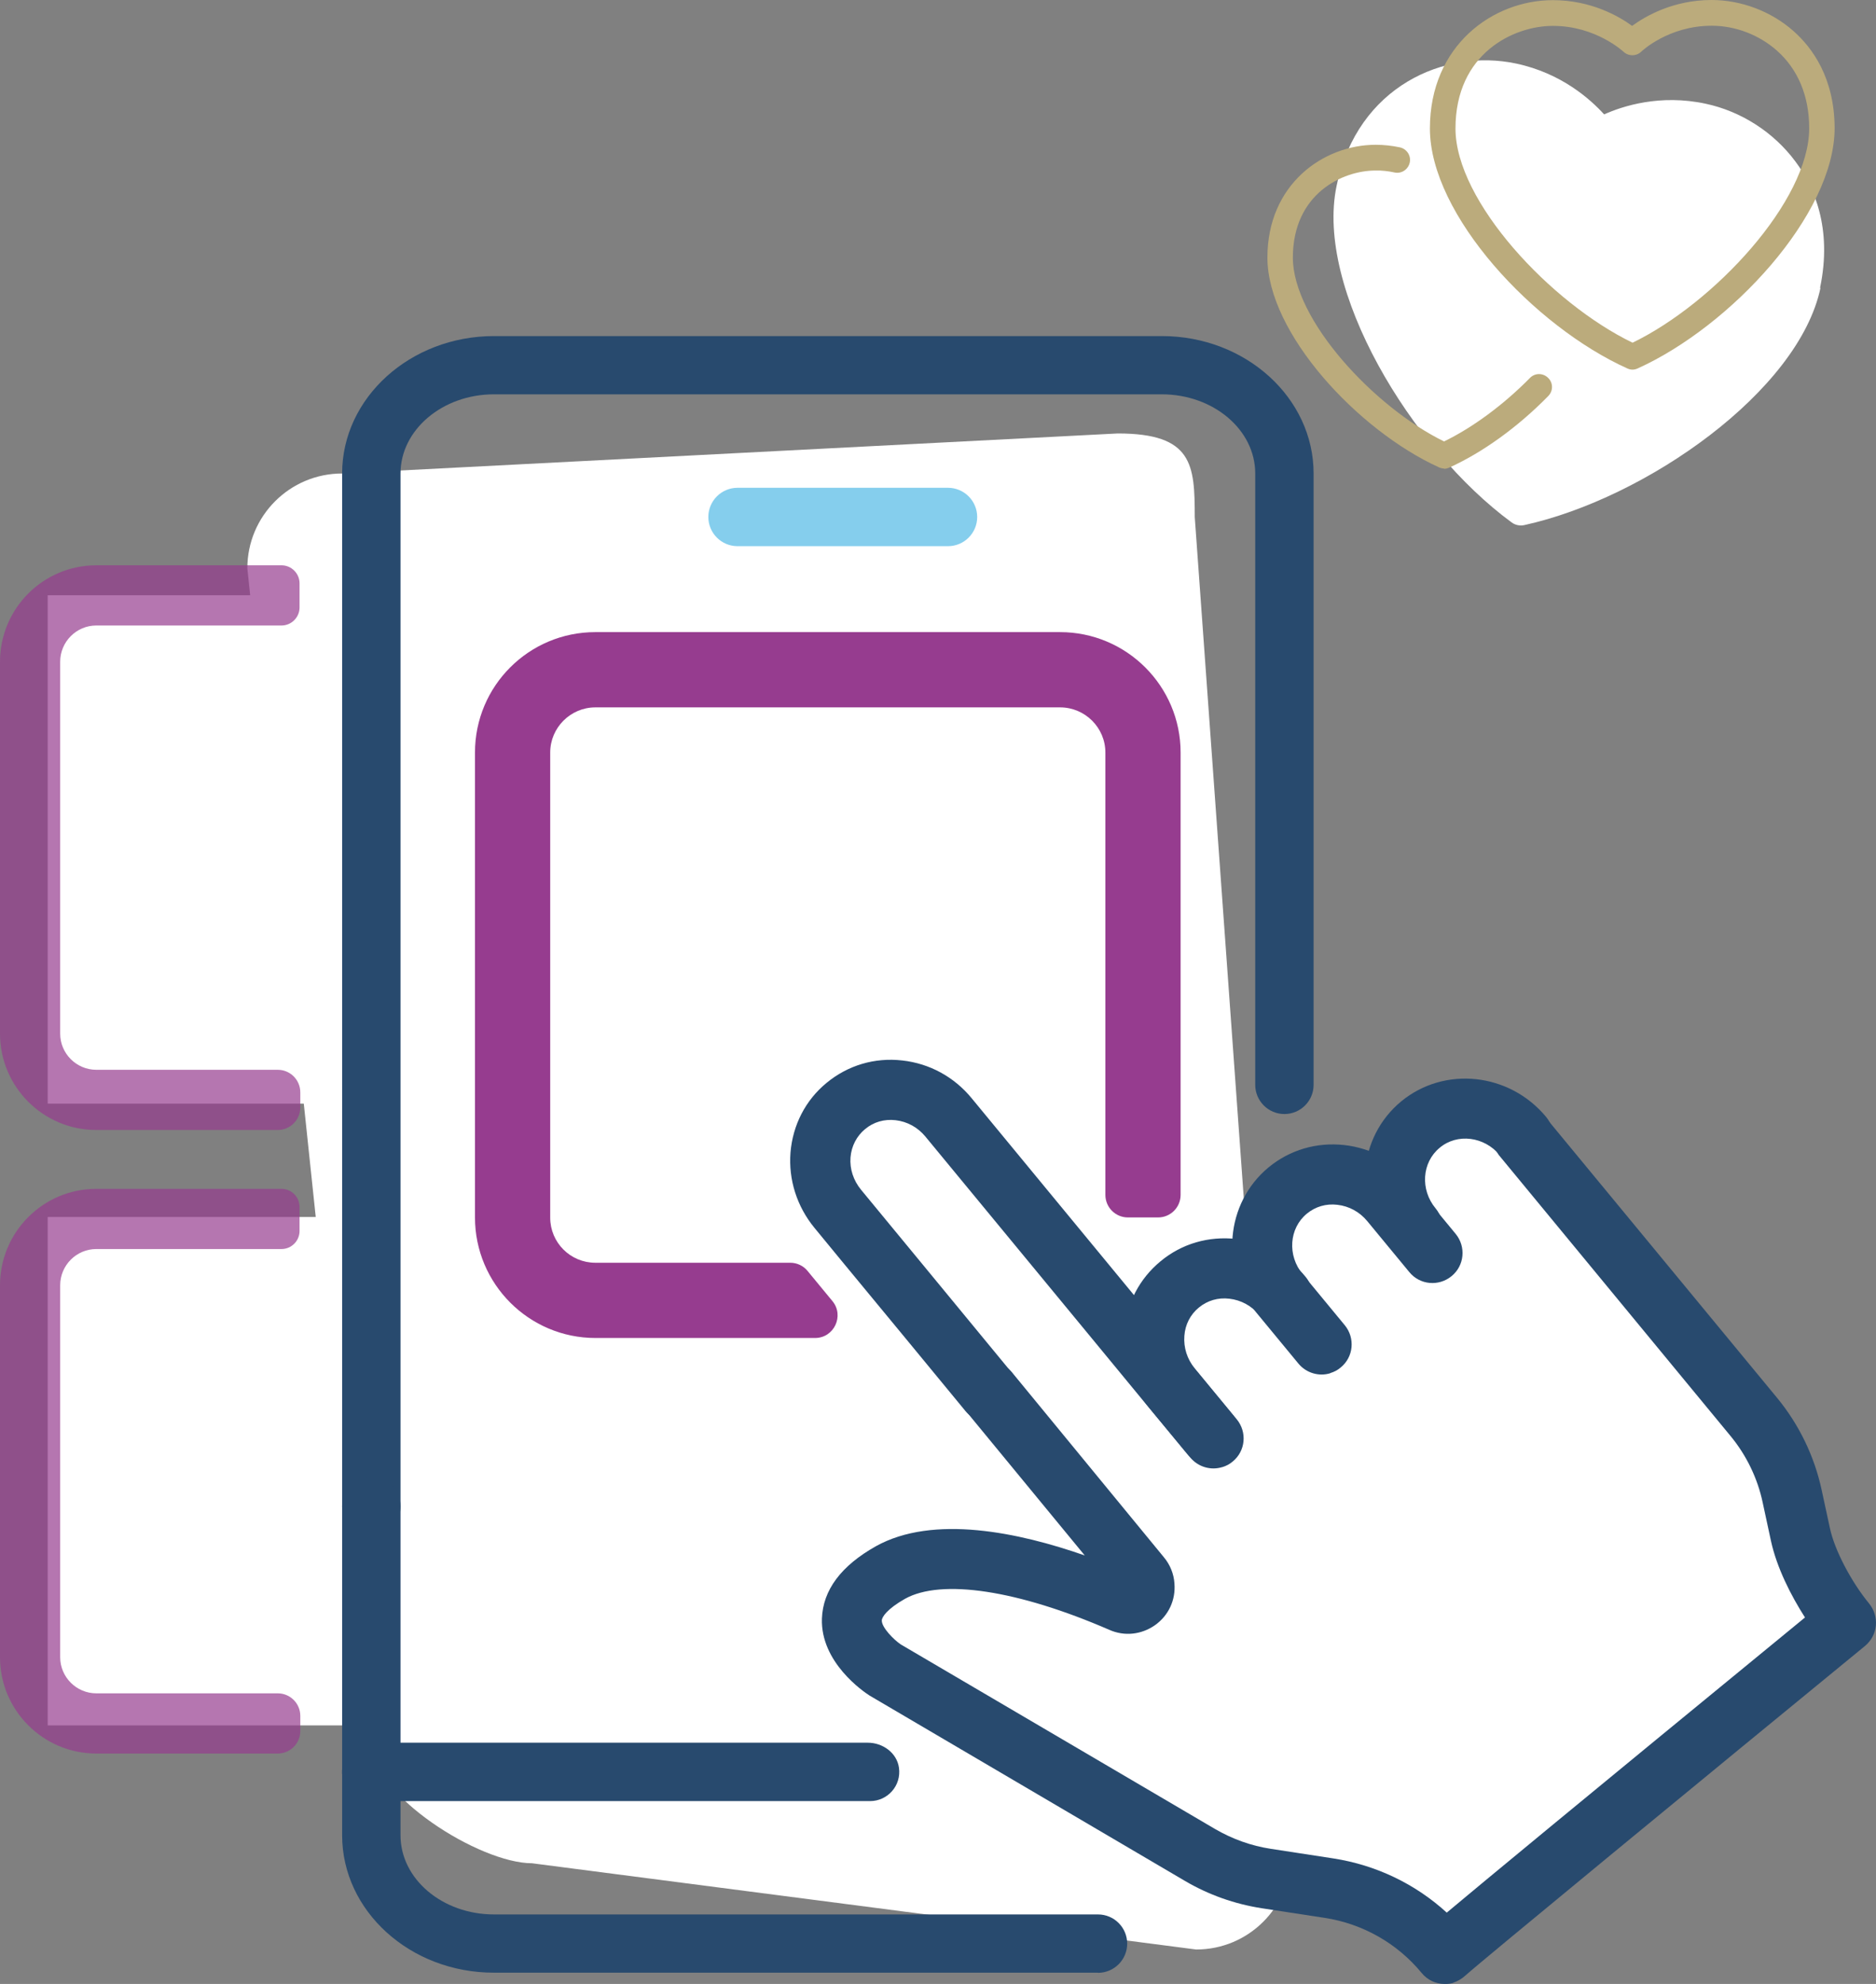
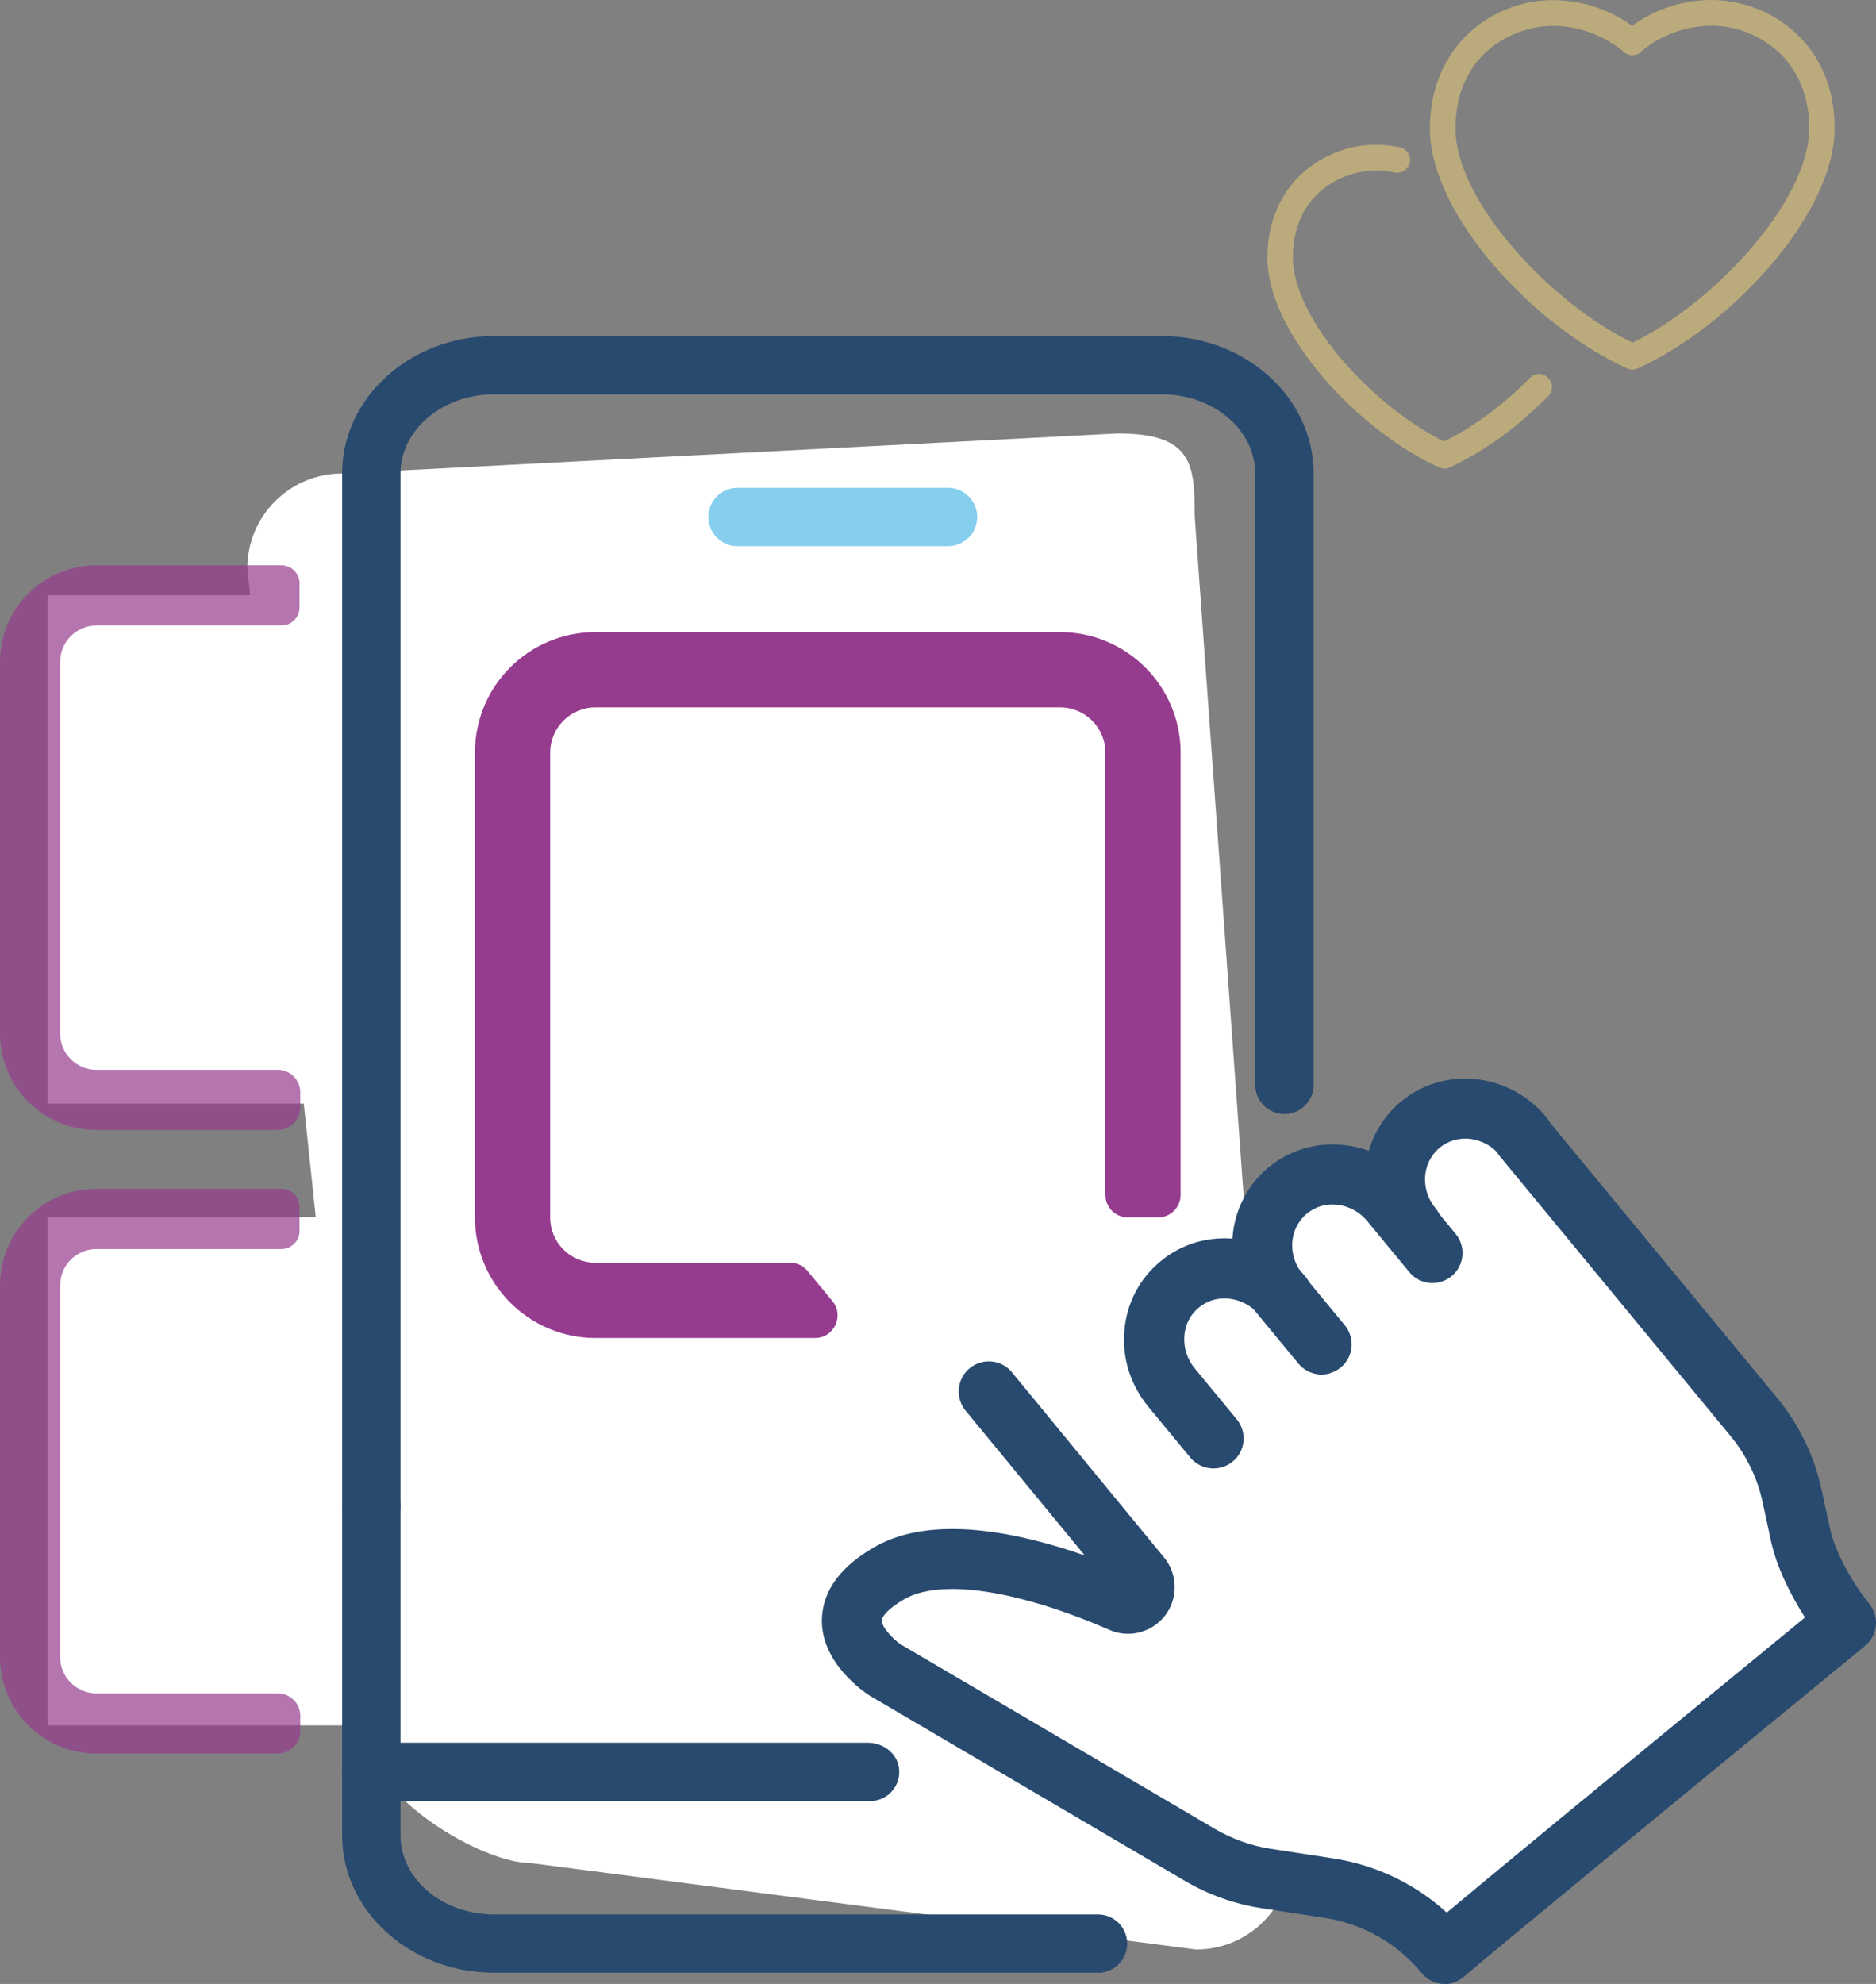
<svg xmlns="http://www.w3.org/2000/svg" id="b" data-name="Ebene 2" viewBox="0 0 124.69 131.82">
  <rect x="0" y="0" width="124.69" height="131.82" fill="#808080" stroke="none" />
  <defs>
    <style>
      .f {
        fill: #fff;
      }

      .g {
        fill: #bbab7c;
      }

      .h, .i {
        fill: #963c8f;
      }

      .j {
        fill: #85ceed;
      }

      .k {
        fill: #284a6e;
      }

      .i {
        opacity: .7;
      }
    </style>
  </defs>
  <g id="c" data-name="b">
    <g id="d" data-name="SM Banner">
      <g id="e" data-name="Drei Banner">
        <path class="f" d="M79.5,129.53l-44.14-5.73c-3.48,0-10.69-4.53-10.69-8.01L16.44,37.76c0-3.48,2.82-6.3,6.3-6.3l51.55-2.66c4.99,0,5.12,2.07,5.12,5.55l6.4,88.88c0,3.48-2.82,6.3-6.3,6.3Z" />
        <polygon class="f" points="62.04 113.9 80.11 123.68 89.55 126.25 96.24 128.5 122.18 107.15 118.19 96.61 98.07 73.5 90.72 78.66 85.81 78.66 76.15 88.32 60.51 72.69 56.02 73.5 54.63 77.39 70.8 98.15 74.92 102.66 71.22 105.78 59.77 103.42 56.02 107.91 62.04 113.9" />
        <g>
          <rect class="f" x="3.17" y="39.55" width="22.06" height="33.78" />
          <rect class="f" x="3.17" y="80.86" width="22.06" height="33.78" />
          <path class="i" d="M6.4,71.08c-1.32,0-2.4-1.08-2.4-2.4v-24.71c0-1.33,1.08-2.41,2.4-2.41h12.31c.66,0,1.2-.54,1.2-1.2v-1.6c0-.66-.54-1.2-1.2-1.2H6.4c-3.53,0-6.4,2.87-6.4,6.41v24.71c0,3.53,2.87,6.4,6.4,6.4h12.06c.83,0,1.5-.67,1.5-1.5v-1c0-.83-.67-1.5-1.5-1.5H6.4Z" />
          <path class="i" d="M6.4,112.51c-1.32,0-2.4-1.08-2.4-2.4v-24.71c0-1.33,1.08-2.41,2.4-2.41h12.31c.66,0,1.2-.54,1.2-1.2v-1.6c0-.66-.54-1.2-1.2-1.2H6.4c-3.53,0-6.4,2.87-6.4,6.41v24.71c0,3.53,2.87,6.4,6.4,6.4h12.06c.83,0,1.5-.67,1.5-1.5v-1c0-.83-.67-1.5-1.5-1.5H6.4Z" />
        </g>
        <g>
          <g>
            <path class="k" d="M24.68,102.03c-1.07,0-1.94-.87-1.94-1.94V31.46c0-5.03,4.53-9.13,10.09-9.13h44.4c5.56,0,10.08,4.1,10.08,9.13v40.62c0,1.07-.87,1.94-1.94,1.94s-1.94-.87-1.94-1.94V31.46c0-2.91-2.79-5.26-6.21-5.26H32.83c-3.43,0-6.21,2.37-6.21,5.26V100.09c0,1.07-.87,1.94-1.94,1.94Z" />
            <g>
              <path class="k" d="M72.98,131.07H32.82c-5.56,0-10.08-4.1-10.08-9.13v-21.85c0-1.07,.87-1.94,1.94-1.94s1.94,.87,1.94,1.94v21.85c0,2.91,2.79,5.26,6.21,5.26h40.15c1.07,0,1.94,.87,1.94,1.94s-.87,1.94-1.94,1.94h0Z" />
              <path class="k" d="M57.83,119.67H24.78c-.97,0-1.86-.66-2.02-1.61-.2-1.22,.74-2.27,1.91-2.27H57.68c.99,0,1.93,.67,2.07,1.66,.17,1.2-.76,2.22-1.92,2.22Z" />
            </g>
          </g>
          <path class="j" d="M63.01,36.29h-13.99c-1.07,0-1.94-.87-1.94-1.94s.87-1.94,1.94-1.94h13.99c1.07,0,1.94,.87,1.94,1.94s-.87,1.94-1.94,1.94Z" />
        </g>
        <path class="h" d="M70.46,42h-30.89c-4.42,0-8,3.58-8,8v30.89c0,4.42,3.59,8.01,8.01,8.01h14.59c1.27,0,1.96-1.48,1.16-2.45l-1.65-2c-.28-.35-.71-.55-1.16-.55h-12.95c-1.66,0-3-1.34-3-3v-30.9c0-1.65,1.35-3,3-3h30.89c1.66,0,3.01,1.35,3.01,3v29.39c0,.83,.67,1.5,1.5,1.5h2c.83,0,1.5-.67,1.5-1.5v-29.39c0-4.41-3.59-8-8.01-8Z" />
        <g>
          <path class="k" d="M81.23,97.48c-.74,.23-1.59,0-2.12-.64l-2.79-3.38c-1.17-1.42-1.74-3.2-1.59-5.01,.14-1.84,1-3.49,2.41-4.65,1.41-1.17,3.19-1.68,5.02-1.48,1.81,.2,3.45,1.09,4.62,2.52,.7,.85,.59,2.11-.27,2.81-.85,.7-2.11,.59-2.81-.27-.51-.62-1.21-1-1.99-1.09-.75-.09-1.46,.12-2.03,.59-.56,.46-.91,1.13-.96,1.88-.06,.77,.18,1.54,.69,2.16l2.79,3.38c.7,.85,.59,2.11-.27,2.81-.21,.18-.45,.3-.69,.37h0Z" />
-           <path class="k" d="M81.7,96.86c-.21,.18-.45,.3-.69,.38v-.02c-.67,.21-1.43,.05-1.97-.47-.05-.05-.1-.11-.15-.17l-2.64-3.19-3.89-4.72-10.85-13.15c-.51-.62-1.21-1-1.98-1.09-.75-.09-1.47,.12-2.03,.59-.56,.46-.91,1.13-.97,1.88-.06,.76,.19,1.53,.7,2.15l4,4.85,4.12,5,1.69,2.05,.2,.24c.71,.85,.59,2.11-.27,2.81-.77,.64-1.87,.61-2.6-.04-.08-.07-.15-.15-.22-.23l-3.98-4.83-4.13-5-1.9-2.31c-1.17-1.42-1.74-3.2-1.6-5.01,.15-1.83,1-3.49,2.41-4.64,1.41-1.16,3.19-1.69,5.02-1.48,1.81,.2,3.45,1.09,4.62,2.52l8.14,9.87,2.64,3.2,.56,.68,6.04,7.32c.71,.85,.59,2.11-.27,2.81Z" />
          <path class="k" d="M88.42,91.24c-.74,.23-1.59,0-2.12-.64l-2.79-3.38c-2.43-2.95-2.07-7.28,.81-9.66,1.41-1.16,3.19-1.68,5.02-1.48,1.81,.2,3.45,1.09,4.62,2.52l2.79,3.38c.7,.85,.59,2.11-.27,2.81-.85,.7-2.11,.59-2.81-.27l-2.79-3.38c-.51-.62-1.21-1-1.99-1.09-.75-.09-1.46,.12-2.03,.59-1.18,.97-1.31,2.78-.27,4.03l2.79,3.38c.7,.85,.59,2.11-.27,2.81-.21,.18-.45,.3-.69,.37h0Z" />
          <g>
            <path class="k" d="M94.44,83.48c-.74,.23-1.59,0-2.12-.64-2.43-2.95-2.07-7.28,.81-9.66,2.88-2.37,7.2-1.91,9.64,1.04,.7,.85,.59,2.11-.27,2.81-.86,.71-2.11,.59-2.81-.27-1.03-1.25-2.83-1.48-4-.5-1.18,.97-1.31,2.78-.27,4.03,.7,.85,.58,2.12-.27,2.81-.21,.18-.45,.3-.69,.37Z" />
            <path class="k" d="M124.23,106.54c-1.2-1.46-2.29-3.55-2.6-4.99l-.55-2.54c-.48-2.25-1.51-4.37-2.97-6.14l-15.15-18.35h-.01s-.22-.28-.22-.28c-.7-.86-1.96-.98-2.81-.28-.82,.67-.97,1.85-.36,2.69,.02,.05,.06,.09,.09,.13l15.37,18.63c1.05,1.27,1.8,2.81,2.14,4.43l.55,2.55c.39,1.78,1.32,3.61,2.26,5.08-15.37,12.6-21.41,17.6-23.81,19.61-2.09-1.91-4.7-3.16-7.53-3.6l-4.17-.64c-1.31-.2-2.55-.65-3.69-1.31l-20.9-12.27c-.45-.3-1.27-1.12-1.26-1.59,0-.22,.34-.76,1.54-1.44,2.42-1.35,7.5-.58,13.58,2.06,1.01,.45,2.14,.32,3.04-.31,.9-.64,1.38-1.67,1.29-2.77-.04-.64-.29-1.25-.7-1.74l-10.1-12.29c-.07-.08-.14-.16-.22-.23-.72-.64-1.82-.67-2.59-.04-.85,.69-.97,1.96-.28,2.81l.2,.24,7.73,9.39c-4.37-1.53-10.07-2.74-13.89-.61-2.31,1.3-3.51,2.91-3.58,4.8-.1,2.91,2.76,4.86,3.17,5.12l20.97,12.32c1.57,.92,3.29,1.53,5.1,1.81l4.18,.64c2.53,.39,4.82,1.69,6.45,3.67,.37,.45,.91,.71,1.5,.72,.21,.01,.42-.02,.62-.08h-.04c.31-.1,.59-.27,.83-.49,.98-.89,16.37-13.55,26.54-21.88,.42-.35,.68-.83,.73-1.36,.05-.54-.12-1.06-.45-1.47Z" />
          </g>
        </g>
        <g>
-           <path class="f" d="M121,19.13c-1.45,6.86-11.59,13.98-19.69,15.76-.15,.03-.3,.03-.44,0s-.28-.09-.4-.18c-6.69-4.91-13.08-15.52-11.63-22.37,1.4-6.62,7.19-9.12,11.92-8.12h0c3.03,.64,4.96,2.39,5.86,3.38,1.23-.55,3.71-1.36,6.74-.71h0c2.36,.5,4.54,1.9,5.98,3.85,1.21,1.62,2.47,4.4,1.63,8.39Z" />
          <path class="g" d="M108.51,24.56c-.12,0-.24-.03-.35-.08-6.19-2.79-13.12-10.2-13.12-15.94,0-5.53,4.2-8.53,8.17-8.53h0c2.53,0,4.38,1.06,5.27,1.71,.89-.65,2.74-1.72,5.28-1.72h0c1.97,0,3.96,.75,5.44,2.06,1.25,1.1,2.73,3.11,2.74,6.45,0,5.74-6.9,13.17-13.09,15.97-.11,.05-.23,.08-.35,.08ZM103.21,1.72h0c-2.6,0-6.47,1.82-6.47,6.82,0,4.84,6.36,11.62,11.77,14.23,5.41-2.62,11.74-9.41,11.74-14.25,0-2.14-.75-3.93-2.16-5.17-1.18-1.04-2.75-1.64-4.32-1.64h0c-2.88,0-4.66,1.7-4.68,1.72-.33,.32-.86,.32-1.19,0-.02-.01-1.83-1.71-4.68-1.71Z" />
          <path class="g" d="M95.99,31.13c-.12,0-.24-.03-.35-.08-5.39-2.45-11.41-8.93-11.4-13.94,0-4.86,3.71-7.49,7.2-7.49h0c.54,0,1.08,.06,1.6,.17,.46,.1,.76,.55,.66,1.01-.1,.46-.55,.76-1.01,.66-.41-.09-.84-.14-1.26-.13-2.21,0-5.49,1.54-5.5,5.78,0,4.14,5.41,9.95,10.05,12.22,1.9-.92,3.96-2.44,5.71-4.22,.33-.34,.87-.34,1.21,0,.34,.33,.34,.87,0,1.21-2.03,2.07-4.37,3.75-6.58,4.75-.11,.05-.23,.08-.35,.08Z" />
        </g>
      </g>
    </g>
  </g>
</svg>